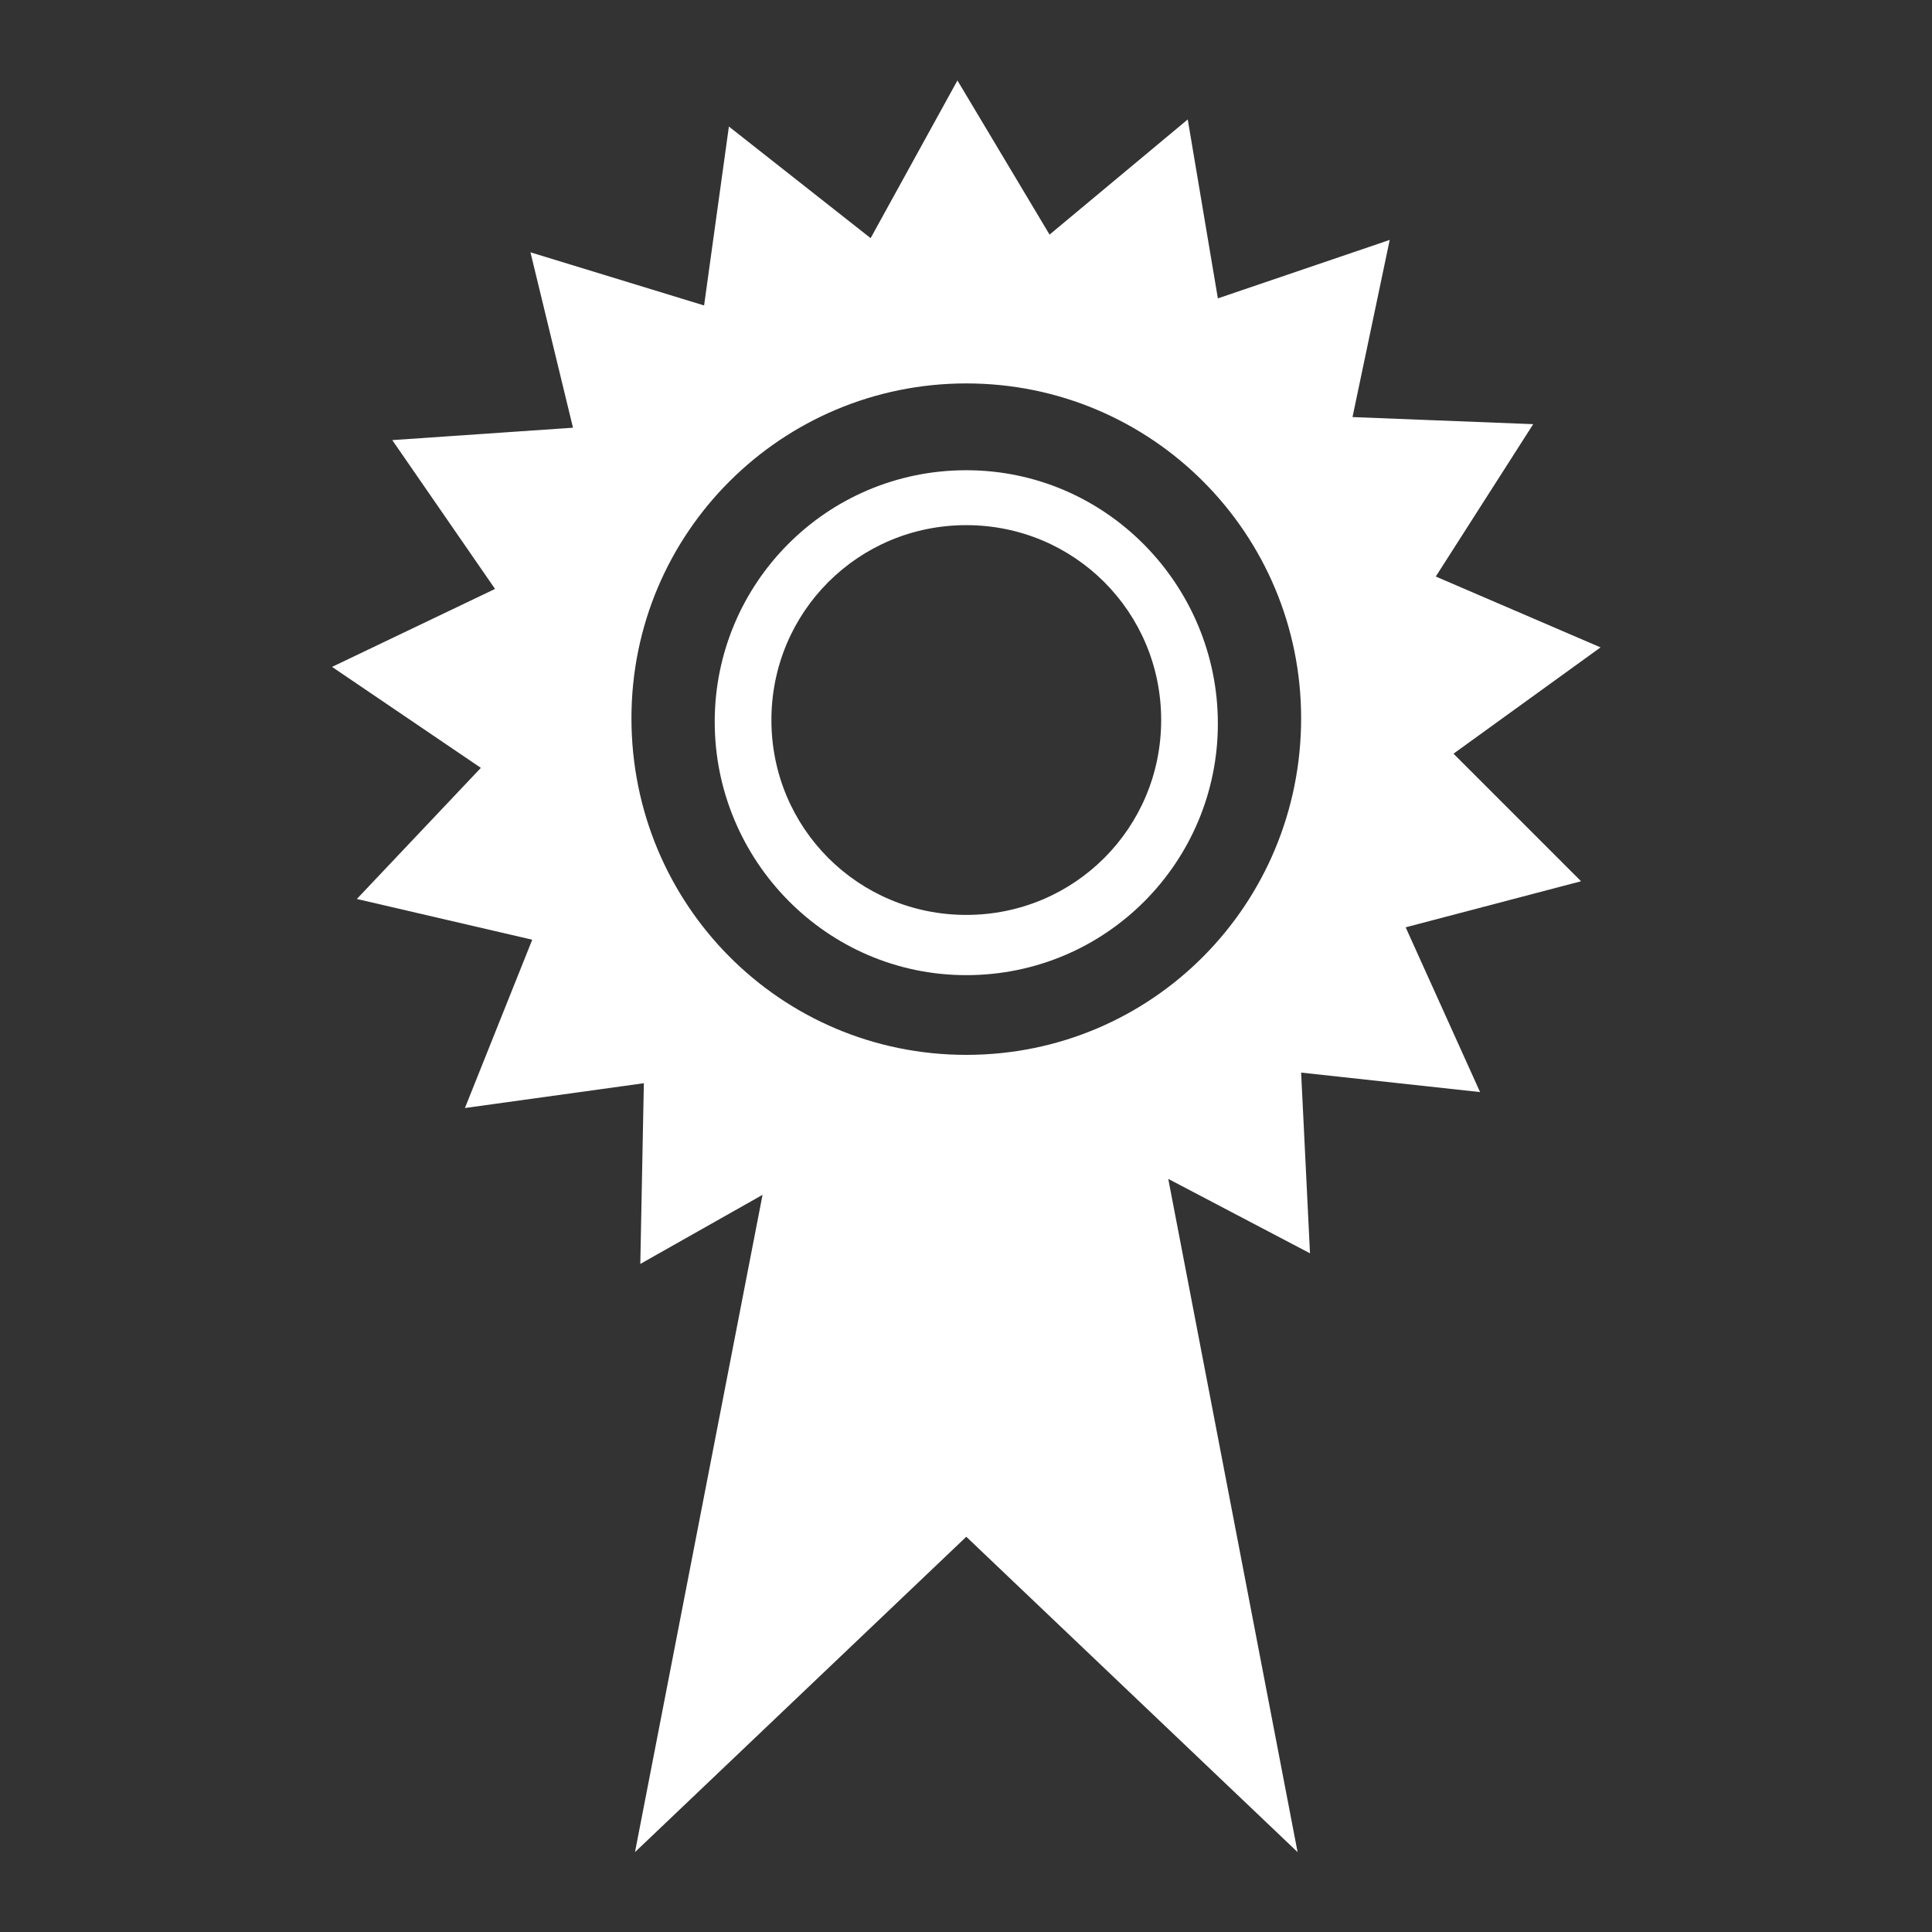
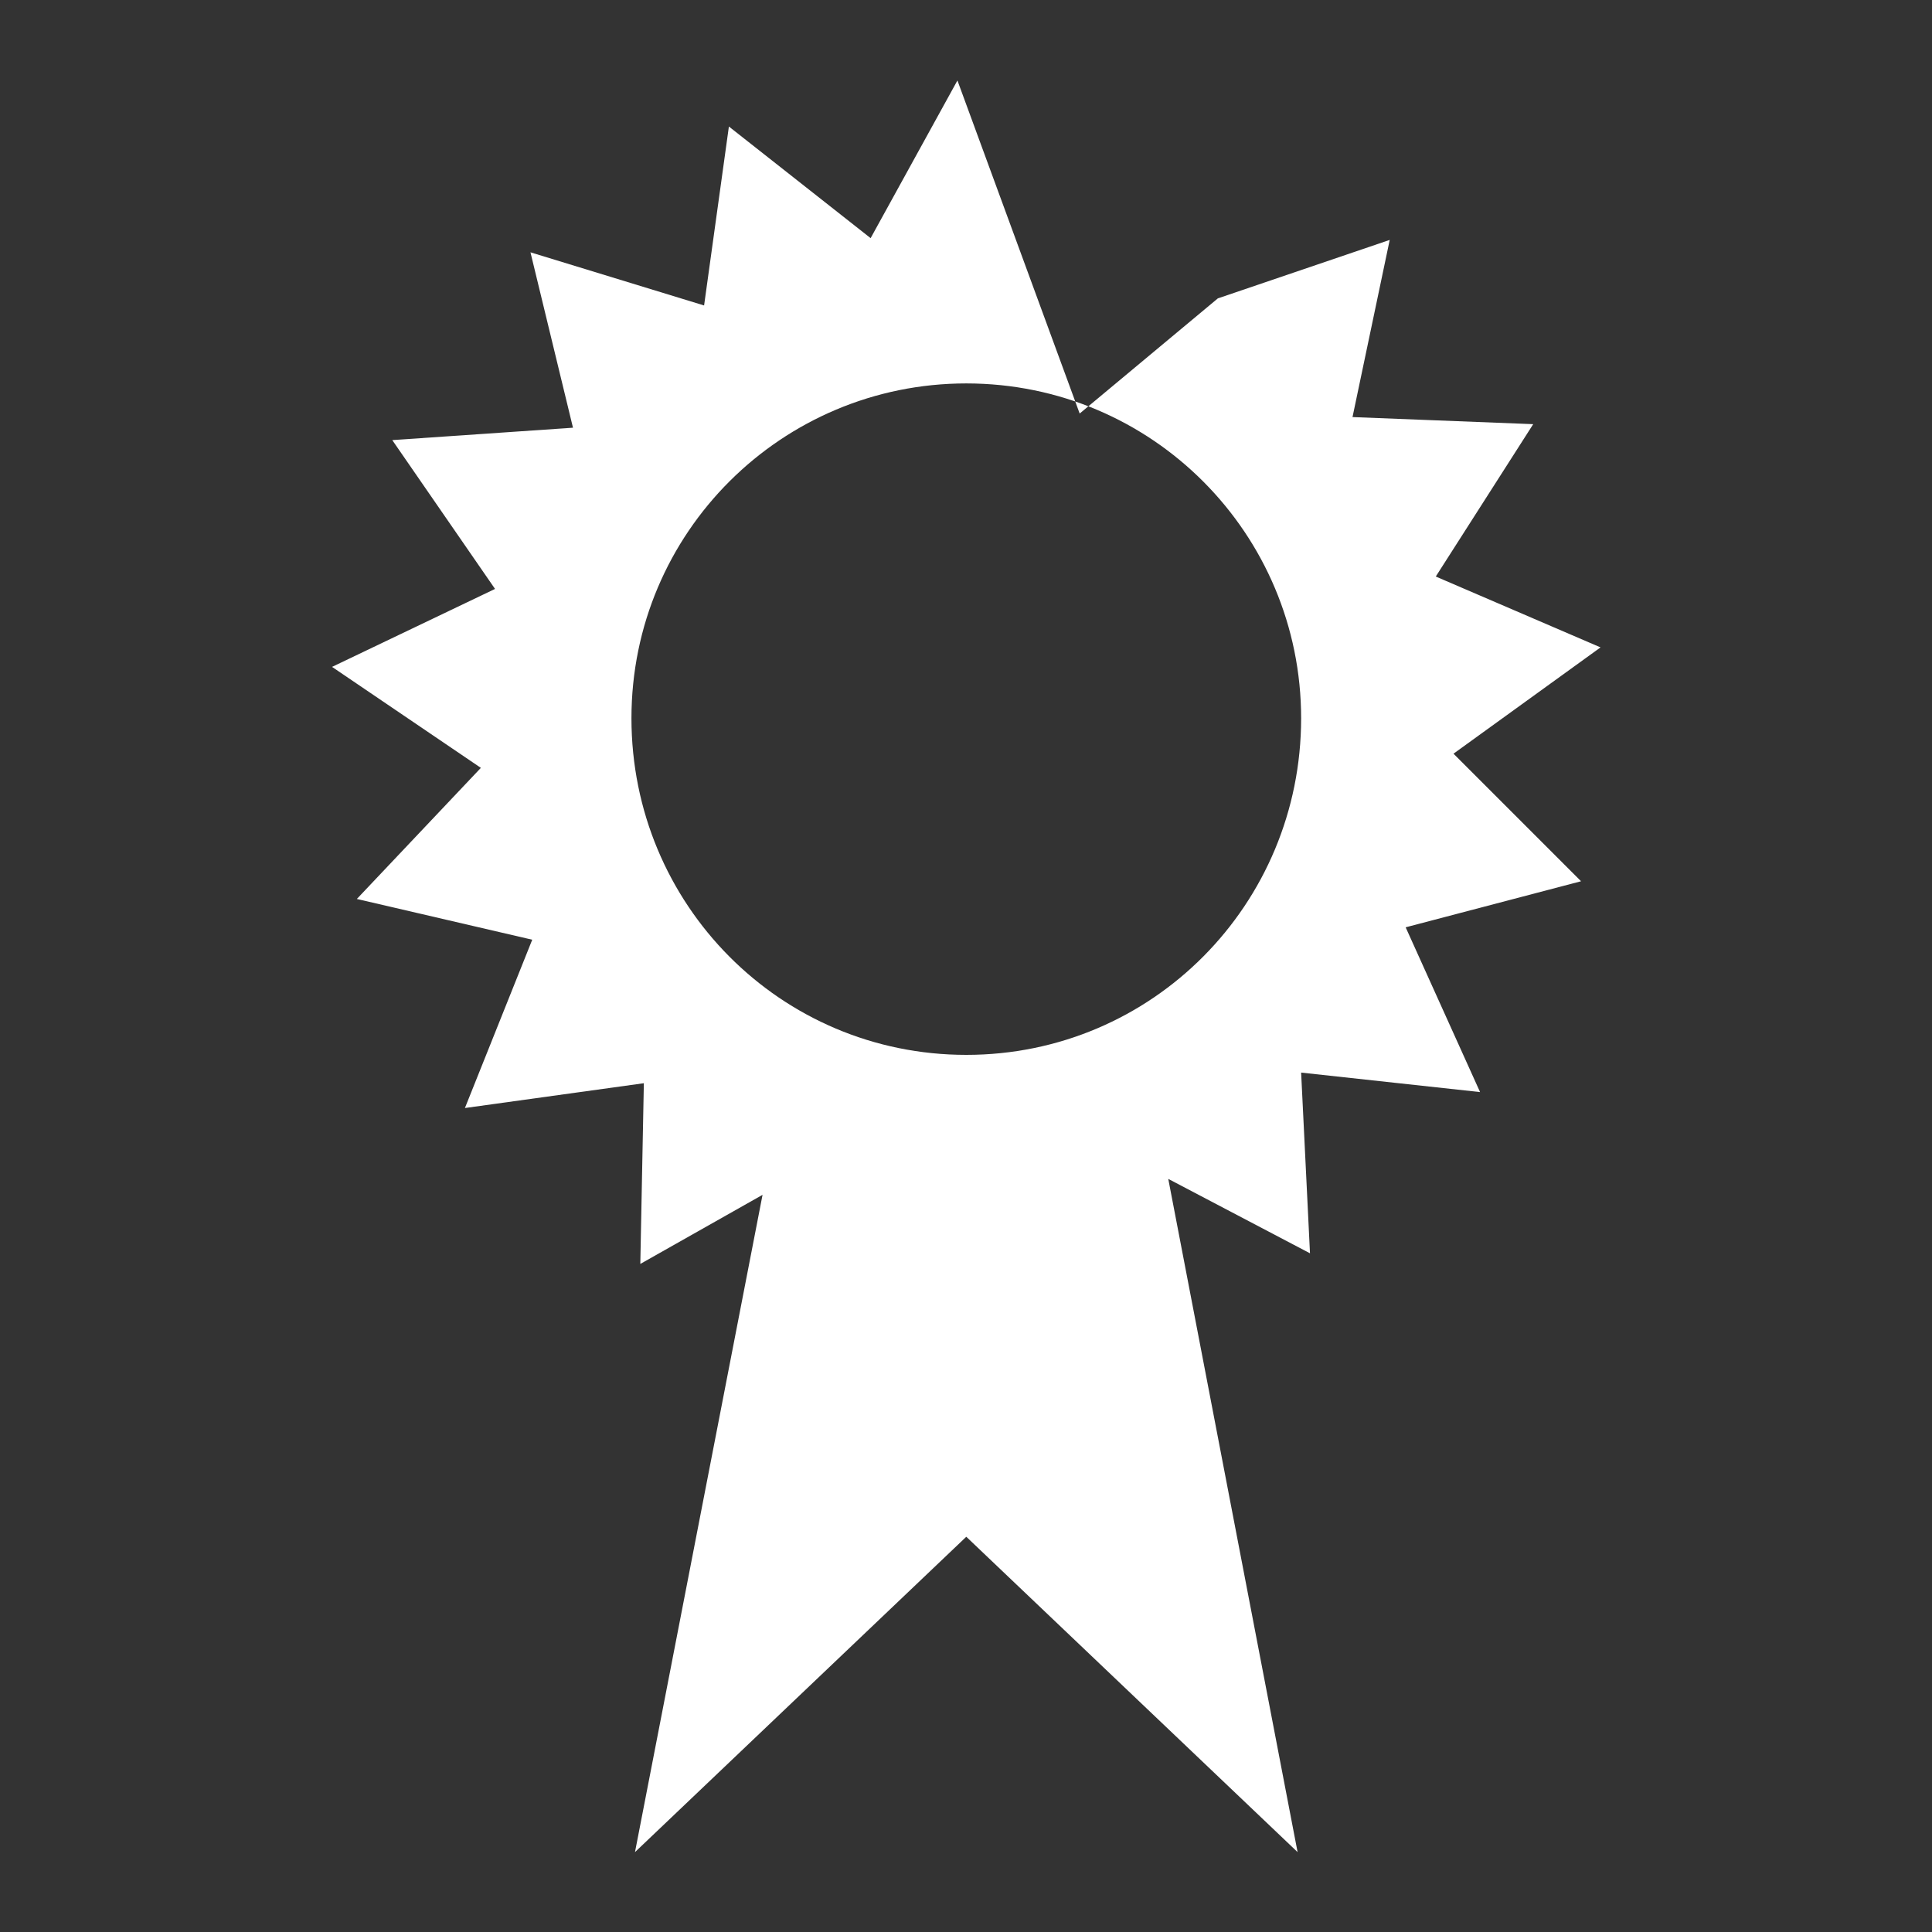
<svg xmlns="http://www.w3.org/2000/svg" id="SvgjsSvg1045" width="288" height="288" version="1.1">
  <rect width="100%" height="100%" fill="#333333" stroke="none" />
  <defs id="SvgjsDefs1046" />
  <g id="SvgjsG1047">
    <svg width="288" height="288">
      <svg width="288" height="288" enable-background="new 0 0 100 100" transform="translate(11.995 11.995) scale(.917)" viewBox="0 0 100 100">
-         <path fill="#ffffff" d="M77.5,38l8.3-6L76.5,28l5.5-8.6L71.8,19l2.1-10l-9.7,3.3L62.5,2.2l-7.8,6.5L49.5,0l-4.9,8.9l-8-6.3l-1.4,10.1l-9.8-3   l2.4,9.9l-10.2,0.7l5.8,8.4l-9.2,4.4l8.4,5.7l-7,7.4l9.9,2.3L21.7,58l10.1-1.4l-0.2,10.2l6.9-3.9L31.3,100L50,82.2L68.7,100    l-7.3-38l8,4.2L68.9,56l10.1,1.1l-4.2-9.3l9.9-2.6L77.5,38z M50,55C39.5,55,31.1,46.5,31.1,36c0-10.5,8.5-18.9,18.9-18.9    c10.5,0,18.9,8.5,18.9,18.9C68.9,46.5,60.5,55,50,55z" class="color000 svgShape colorff7900" />
-         <path fill="#ffffff" d="M50,22c-7.9,0-14.2,6.4-14.2,14.2S42.1,50.5,50,50.5c7.9,0,14.2-6.4,14.2-14.2S57.9,22,50,22z M50,47.1    c-6.1,0-11-4.9-11-11s4.9-11,11-11c6.1,0,11,4.9,11,11S56.1,47.1,50,47.1z" class="color000 svgShape colorff7900" />
+         <path fill="#ffffff" d="M77.5,38l8.3-6L76.5,28l5.5-8.6L71.8,19l2.1-10l-9.7,3.3l-7.8,6.5L49.5,0l-4.9,8.9l-8-6.3l-1.4,10.1l-9.8-3   l2.4,9.9l-10.2,0.7l5.8,8.4l-9.2,4.4l8.4,5.7l-7,7.4l9.9,2.3L21.7,58l10.1-1.4l-0.2,10.2l6.9-3.9L31.3,100L50,82.2L68.7,100    l-7.3-38l8,4.2L68.9,56l10.1,1.1l-4.2-9.3l9.9-2.6L77.5,38z M50,55C39.5,55,31.1,46.5,31.1,36c0-10.5,8.5-18.9,18.9-18.9    c10.5,0,18.9,8.5,18.9,18.9C68.9,46.5,60.5,55,50,55z" class="color000 svgShape colorff7900" />
      </svg>
    </svg>
  </g>
</svg>